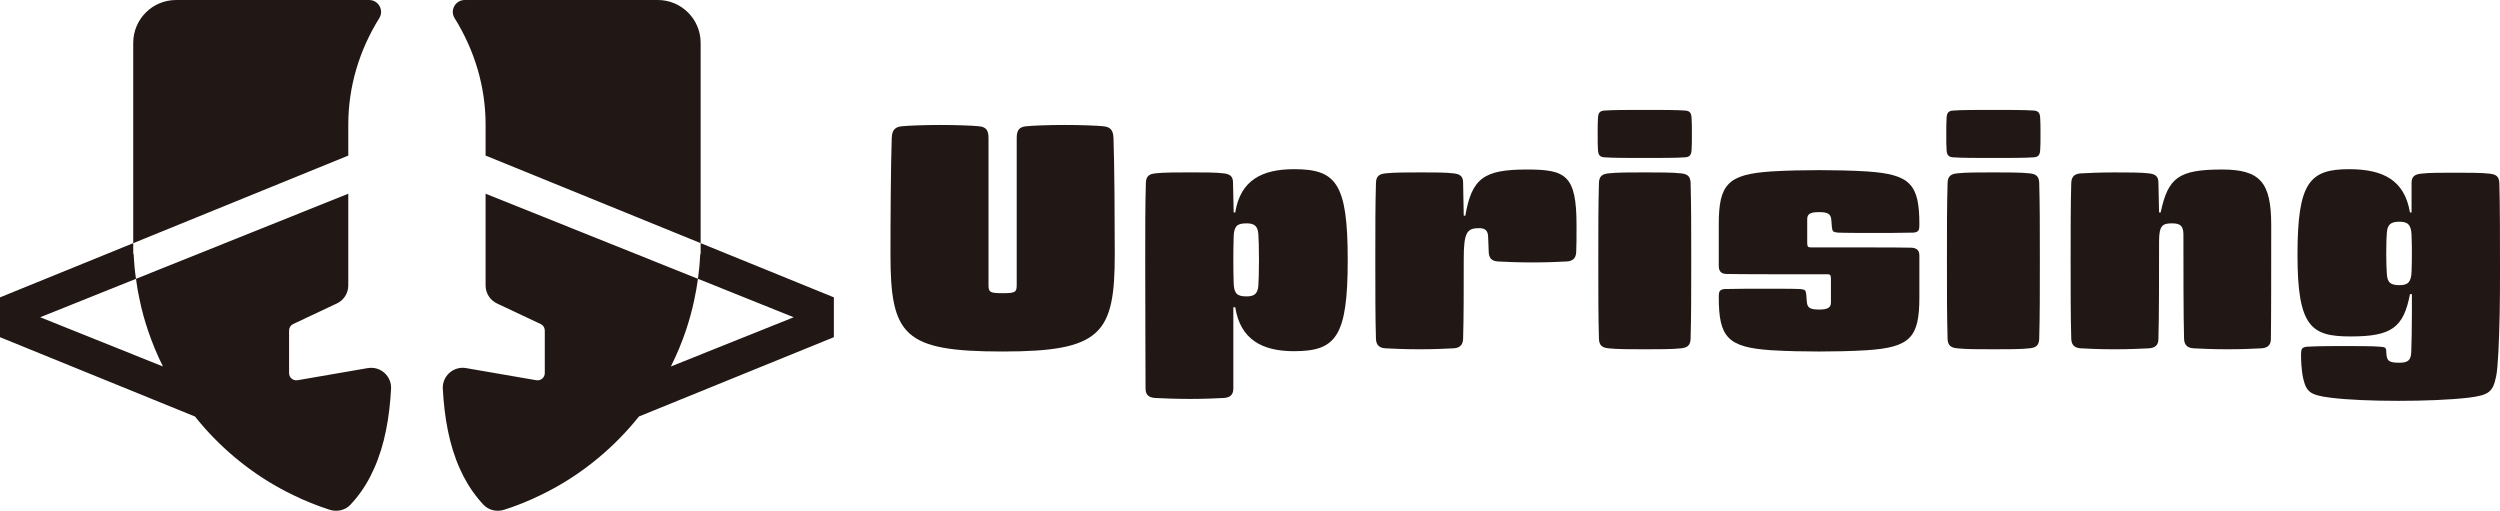
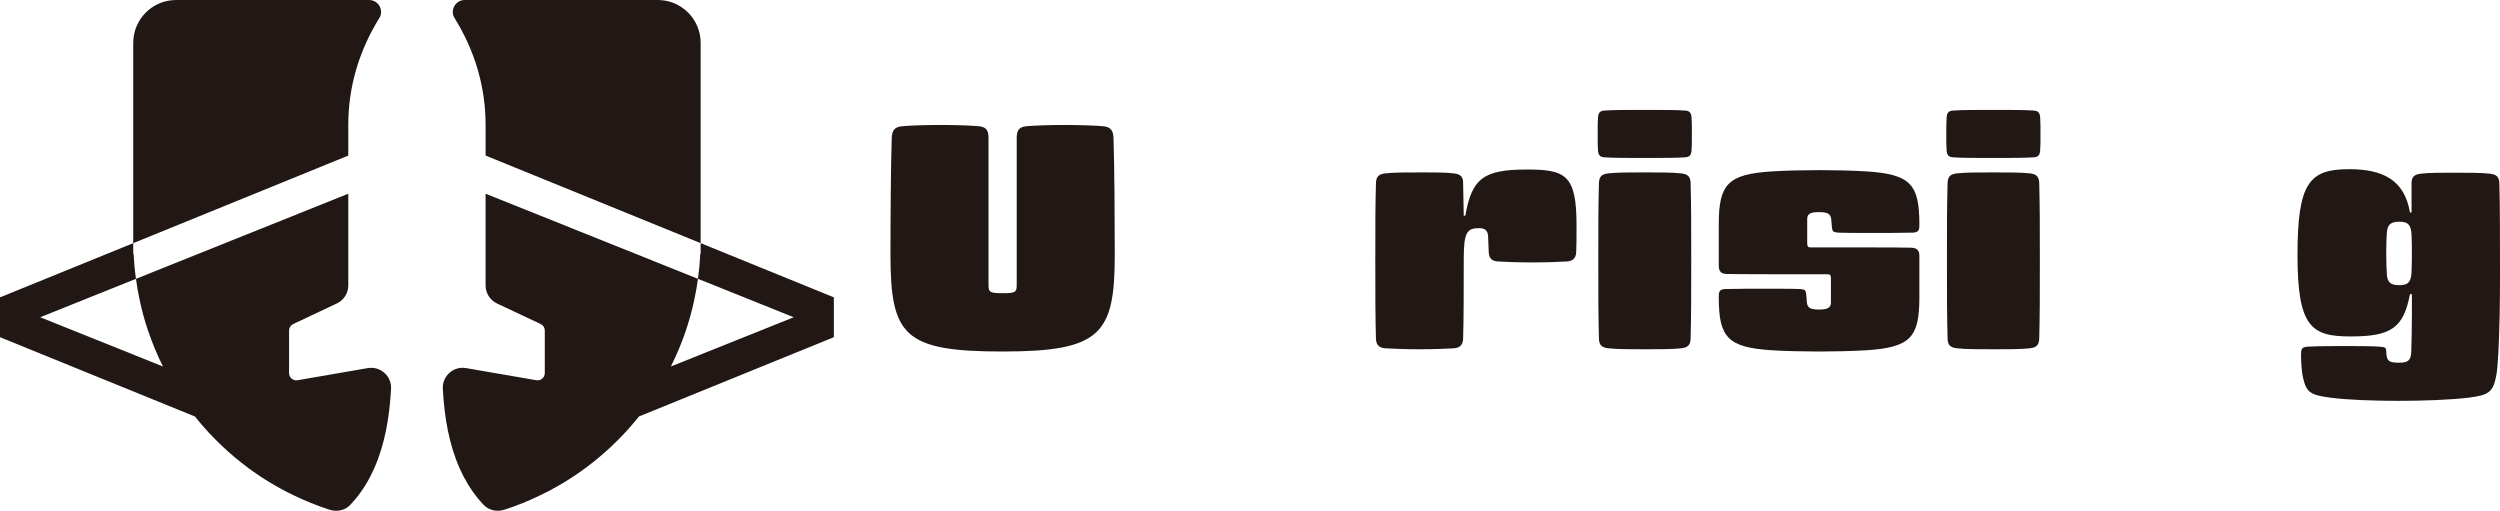
<svg xmlns="http://www.w3.org/2000/svg" id="_レイヤー_2" data-name="レイヤー 2" viewBox="0 0 2506.05 512">
  <defs>
    <style>
      .cls-1 {
        fill: #211815;
      }
    </style>
  </defs>
  <g id="_レイヤー_1-2" data-name="レイヤー 1">
    <g>
      <g>
        <path class="cls-1" d="M1028.82,126.55c6.42-.65,22.17-1.29,38.54-1.29s32.12.64,38.54,1.29c6.75.64,9.96,3.53,10.29,11.56.96,26.98,1.28,83.51,1.28,116.92,0,79.66-13.49,97.33-112.42,97.33s-112.42-15.74-112.42-97.33c0-33.41.32-89.94,1.28-116.92.32-8.03,3.53-10.92,10.28-11.56,6.43-.65,22.49-1.29,38.55-1.29s32.12.64,38.54,1.29c6.74.64,9.63,3.53,9.63,11.56v147.43c0,7.38,1.29,8.35,14.14,8.35s14.13-.96,14.13-8.35v-147.43c0-8.03,2.89-10.92,9.64-11.56Z" />
-         <path class="cls-1" d="M1297.03,169.59c42.08,0,53.96,13.49,53.96,90.9s-11.88,91.55-53.96,91.55c-31.16,0-53.64-11.24-58.78-44h-1.93v81.58c0,7.07-4.5,9-9.64,9.32-5.78.32-19.26.96-33.72.96s-29.23-.64-35.01-.96c-5.14-.32-9.64-2.25-9.64-9.32,0-24.09-.32-71.3-.32-129.13,0-35.01,0-53.64.65-77.41.32-6.42,3.21-8.67,9.64-9.32,7.7-.96,22.8-.96,35.97-.96,11.88,0,25.05,0,32.12.96,6.42.65,9.64,2.89,9.64,9.32l.64,29.87h1.6c5.14-32.76,27.63-43.36,58.78-43.36ZM1236.65,237.37c-.32,9.96-.32,17.02-.32,23.12s0,13.17.32,23.13c.32,11.24,3.86,13.49,13.17,13.49,8.03,0,10.92-3.21,11.56-10.59.32-4.82.65-13.17.65-26.02s-.32-21.2-.65-26.02c-.64-7.38-3.53-10.59-11.56-10.59-9.31,0-12.84,2.25-13.17,13.49Z" />
        <path class="cls-1" d="M1530.55,169.92c38.87,0,49.79,5.46,49.79,55.57,0,13.17,0,21.84-.33,27.3-.32,7.07-4.5,8.99-9.63,9.32-5.78.32-19.59.96-34.37.96s-28.59-.64-34.36-.96c-5.14-.32-9-2.25-9.32-9.32-.32-5.46-.32-11.56-.64-16.06-.32-5.14-2.56-8.03-8.99-8.03-12.2,0-15.42,4.18-15.42,30.84,0,30.84,0,59.42-.64,80.3-.32,7.07-4.5,8.99-9.63,9.32-5.79.32-19.28.96-34.05.96s-28.26-.64-34.05-.96c-5.14-.32-9.32-2.25-9.63-9.32-.65-20.88-.65-48.82-.65-79.34,0-35.01,0-53.64.65-77.41.32-6.42,3.2-8.67,9.63-9.32,7.71-.96,22.81-.96,35.98-.96,11.88,0,25.05,0,32.12.96,6.42.65,9.63,2.89,9.63,9.32l.64,33.08h1.61c6.42-37.58,18.63-46.25,61.67-46.25Z" />
        <path class="cls-1" d="M1689.23,110.82c4.5.32,6.1,2.25,6.42,7.06.32,3.86.32,10.28.32,16.38,0,7.71,0,12.53-.32,16.38-.32,4.81-1.93,6.74-6.42,7.06-8.36.65-24.74.65-40.48.65s-32.11,0-40.47-.65c-4.5-.32-6.11-2.25-6.42-7.06-.32-3.86-.32-8.68-.32-16.38,0-6.11,0-12.53.32-16.38.32-4.81,1.93-6.74,6.42-7.06,8.35-.65,24.74-.65,40.47-.65s32.12,0,40.48.65ZM1685.05,173.77c6.42.65,9.32,2.89,9.64,9.32.64,23.77.64,42.4.64,77.73s0,55.25-.64,79.02c-.32,6.42-3.22,8.67-9.64,9.32-7.71.96-22.81.96-36.3.96s-28.59,0-36.29-.96c-6.43-.65-9.32-2.89-9.64-9.32-.65-23.77-.65-42.4-.65-79.02s0-53.96.65-77.73c.32-6.42,3.21-8.67,9.64-9.32,7.7-.96,23.13-.96,36.29-.96s28.59,0,36.3.96Z" />
        <path class="cls-1" d="M1775.62,171.84c15.1-.96,34.37-1.29,47.87-1.29s32.75.32,47.85,1.29c43.69,2.89,52.68,12.85,52.68,53,0,5.46-.32,7.71-5.78,8.35-12.86.32-29.56.32-39.19.32s-30.2,0-36.62-.32c-5.14-.64-5.46-.96-6.11-5.46-.32-2.57-.32-5.78-.65-8.03-.64-5.46-3.85-7.07-12.2-7.07-9,0-11.89,1.93-11.89,7.07v23.77c0,3.86.97,4.5,3.22,4.5,21.52,0,95.07,0,101.18.32,5.46.32,8.03,2.57,8.03,8.03v41.76c0,40.15-8.99,50.11-52.68,53-15.1.96-34.69,1.29-47.85,1.29s-32.77-.32-47.87-1.29c-43.69-2.89-52.68-12.85-52.68-53,0-5.47.32-7.71,5.79-8.35,12.84-.32,29.55-.32,39.18-.32s30.19,0,36.62.32c5.14.64,5.46.96,6.1,5.46.33,2.57.33,5.78.65,8.03.65,5.46,3.53,7.07,12.21,7.07s11.88-1.93,11.88-7.07v-23.77c0-3.86-.96-4.5-3.22-4.5-21.84,0-95.07,0-101.18-.32-5.46,0-8.03-2.57-8.03-8.03v-41.75c0-40.15,8.99-50.11,52.68-53Z" />
        <path class="cls-1" d="M2038.69,110.82c4.5.32,6.1,2.25,6.42,7.06.32,3.86.32,10.28.32,16.38,0,7.71,0,12.53-.32,16.38-.32,4.81-1.93,6.74-6.42,7.06-8.35.65-24.73.65-40.48.65s-32.12,0-40.47-.65c-4.5-.32-6.11-2.25-6.42-7.06-.33-3.86-.33-8.68-.33-16.38,0-6.11,0-12.53.33-16.38.32-4.81,1.93-6.74,6.42-7.06,8.35-.65,24.73-.65,40.47-.65s32.12,0,40.48.65ZM2034.52,173.77c6.42.65,9.31,2.89,9.63,9.32.64,23.77.64,42.4.64,77.73s0,55.25-.64,79.02c-.32,6.42-3.21,8.67-9.63,9.32-7.71.96-22.81.96-36.3.96s-28.59,0-36.29-.96c-6.43-.65-9.32-2.89-9.63-9.32-.65-23.77-.65-42.4-.65-79.02s0-53.96.65-77.73c.32-6.42,3.2-8.67,9.63-9.32,7.71-.96,23.12-.96,36.29-.96s28.59,0,36.3.96Z" />
-         <path class="cls-1" d="M2227.24,169.92c38.23,0,49.47,12.53,49.47,55.57,0,37.58,0,93.79-.32,114.35,0,7.07-4.5,8.99-9.64,9.32-5.78.32-19.26.96-34.05.96s-27.94-.64-33.72-.96c-5.14-.32-9.32-2.25-9.63-9.32-.65-20.88-.65-74.84-.65-104.71,0-8.35-2.89-11.24-11.24-11.24-9.63,0-13.17,1.93-13.17,17.99,0,30.84,0,77.09-.65,97.97,0,7.07-4.5,8.99-9.64,9.32-5.78.32-19.91.96-34.69.96s-27.62-.64-33.4-.96c-5.14-.32-9.32-2.25-9.64-9.32-.64-20.88-.64-49.14-.64-78.37s0-57.5.64-78.38c.32-7.07,4.5-8.99,9.64-9.32,5.78-.32,18.95-.96,33.4-.96,12.86,0,27.63,0,34.69.96,6.42.65,9.64,2.89,9.64,9.32l.65,29.87h1.6c7.39-34.69,17.66-43.04,61.35-43.04Z" />
        <path class="cls-1" d="M2356.36,337.26c-39.18,0-53.31-8.99-53.31-81.58s11.88-86.09,51.71-86.09c34.05,0,55.57,10.92,61.03,43.36h1.6v-29.55c0-6.74,3.53-8.67,9.63-9.32,7.07-.96,20.56-.96,32.77-.96,12.85,0,28.27,0,35.97.96,4.83.65,9.32,1.61,9.64,9.32.65,20.88.65,59.42.65,86.4,0,16.06,0,28.91-.32,44.97-.64,27.94-1.6,53-3.53,62.31-3.21,15.74-7.07,18.96-27.3,21.53-18.95,2.25-45.93,3.21-70.66,3.21s-51.4-.96-68.42-3.21c-20.23-2.57-23.76-5.78-26.98-18.96-1.93-8.03-2.25-19.27-2.25-24.09,0-5.46.64-7.71,6.43-8.03,11.56-.64,26.66-.64,36.29-.64s29.87,0,36.29.64c5.46.32,6.42.96,6.42,5.14.32,9.32,2.57,10.92,13.17,10.92,8.35,0,11.56-2.25,11.88-10.6.32-10.28.65-21.84.65-38.54v-19.59h-1.93c-6.43,33.73-18.63,42.4-59.43,42.4ZM2392.66,232.87c-.32,4.17-.65,9.96-.65,21.2,0,8.35.32,17.02.65,21.2.65,7.71,3.53,10.59,12.53,10.59,7.71,0,11.88-2.25,12.2-13.49.32-8.67.32-12.85.32-18.31s0-9.63-.32-18.31c-.32-11.24-4.5-13.49-12.2-13.49-8.99,0-11.88,3.21-12.53,10.6Z" />
      </g>
      <g>
        <path class="cls-1" d="M349.13,125.04c0-38.51,11.12-74.77,31.12-106.94,4.86-7.89-.91-18.09-10.21-18.09h-193.54c-23.73,0-42.95,19.22-42.95,43.02v200.72l215.58-87.79v-30.91Z" />
        <path class="cls-1" d="M368.7,368.98l-70.54,12.18c-4.36.7-8.38-2.68-8.38-7.11v-42.81c0-2.75,1.62-5.28,4.08-6.41l42.1-19.85,1.69-.77c7.04-3.31,11.48-10.35,11.48-18.09v-91.95l-212.83,85.33c.92,7.18,2.18,14.36,3.73,21.33,2.11,10.28,4.93,20.35,8.24,30.2,4.22,12.53,9.22,24.64,15.07,36.33l-123.07-49.35,96.03-38.51c-1.2-8.24-1.97-16.69-2.39-25.13-.14,0-.28.07-.35.07v-10.7L0,298.09v39.92l195.37,79.49h.07c11.9,15,25.42,28.79,40.13,41.12,17.67,14.78,37.24,27.53,58.22,37.6,11.76,5.77,24.01,10.7,36.68,14.78,7.25,2.32,15.42.63,20.7-4.93,1.83-1.97,3.59-3.94,5.28-5.98,7.6-9.22,13.73-19.43,18.52-30.34,10.7-23.87,15.49-51.25,17.04-79.84.77-12.88-10.63-23.09-23.3-20.91Z" />
        <path class="cls-1" d="M659.4,0h-193.54c-9.29,0-15.07,10.21-10.21,18.09,19.99,32.17,31.12,68.43,31.12,106.94v30.91l215.57,87.79V43.02c0-23.8-19.22-43.02-42.95-43.02Z" />
        <path class="cls-1" d="M702.34,243.74v10.7c-.07,0-.21-.07-.35-.07-.42,8.52-1.2,16.83-2.32,25.13l95.96,38.51-123.14,49.35c5.91-11.76,10.98-23.94,15.21-36.47,3.24-9.79,6.05-19.78,8.17-29.99,1.55-7.04,2.82-14.22,3.8-21.4l-212.9-85.33v91.95c0,7.74,4.43,14.78,11.47,18.09l1.76.84,42.03,19.78c2.46,1.13,4.08,3.66,4.08,6.41v42.81c0,4.44-4.01,7.81-8.38,7.11l-70.54-12.18c-12.67-2.18-24.08,8.03-23.3,20.91,1.55,28.58,6.34,55.97,16.97,79.77,4.86,10.98,11.05,21.19,18.66,30.48,1.69,1.97,3.38,4.01,5.21,5.91,5.28,5.56,13.45,7.25,20.7,4.93,12.6-4.01,24.78-8.94,36.54-14.71,20.98-10.07,40.48-22.74,58.15-37.53,14.78-12.32,28.3-26.12,40.34-41.19l.07-.07,195.37-79.49v-39.92l-133.56-54.35Z" />
      </g>
    </g>
  </g>
</svg>